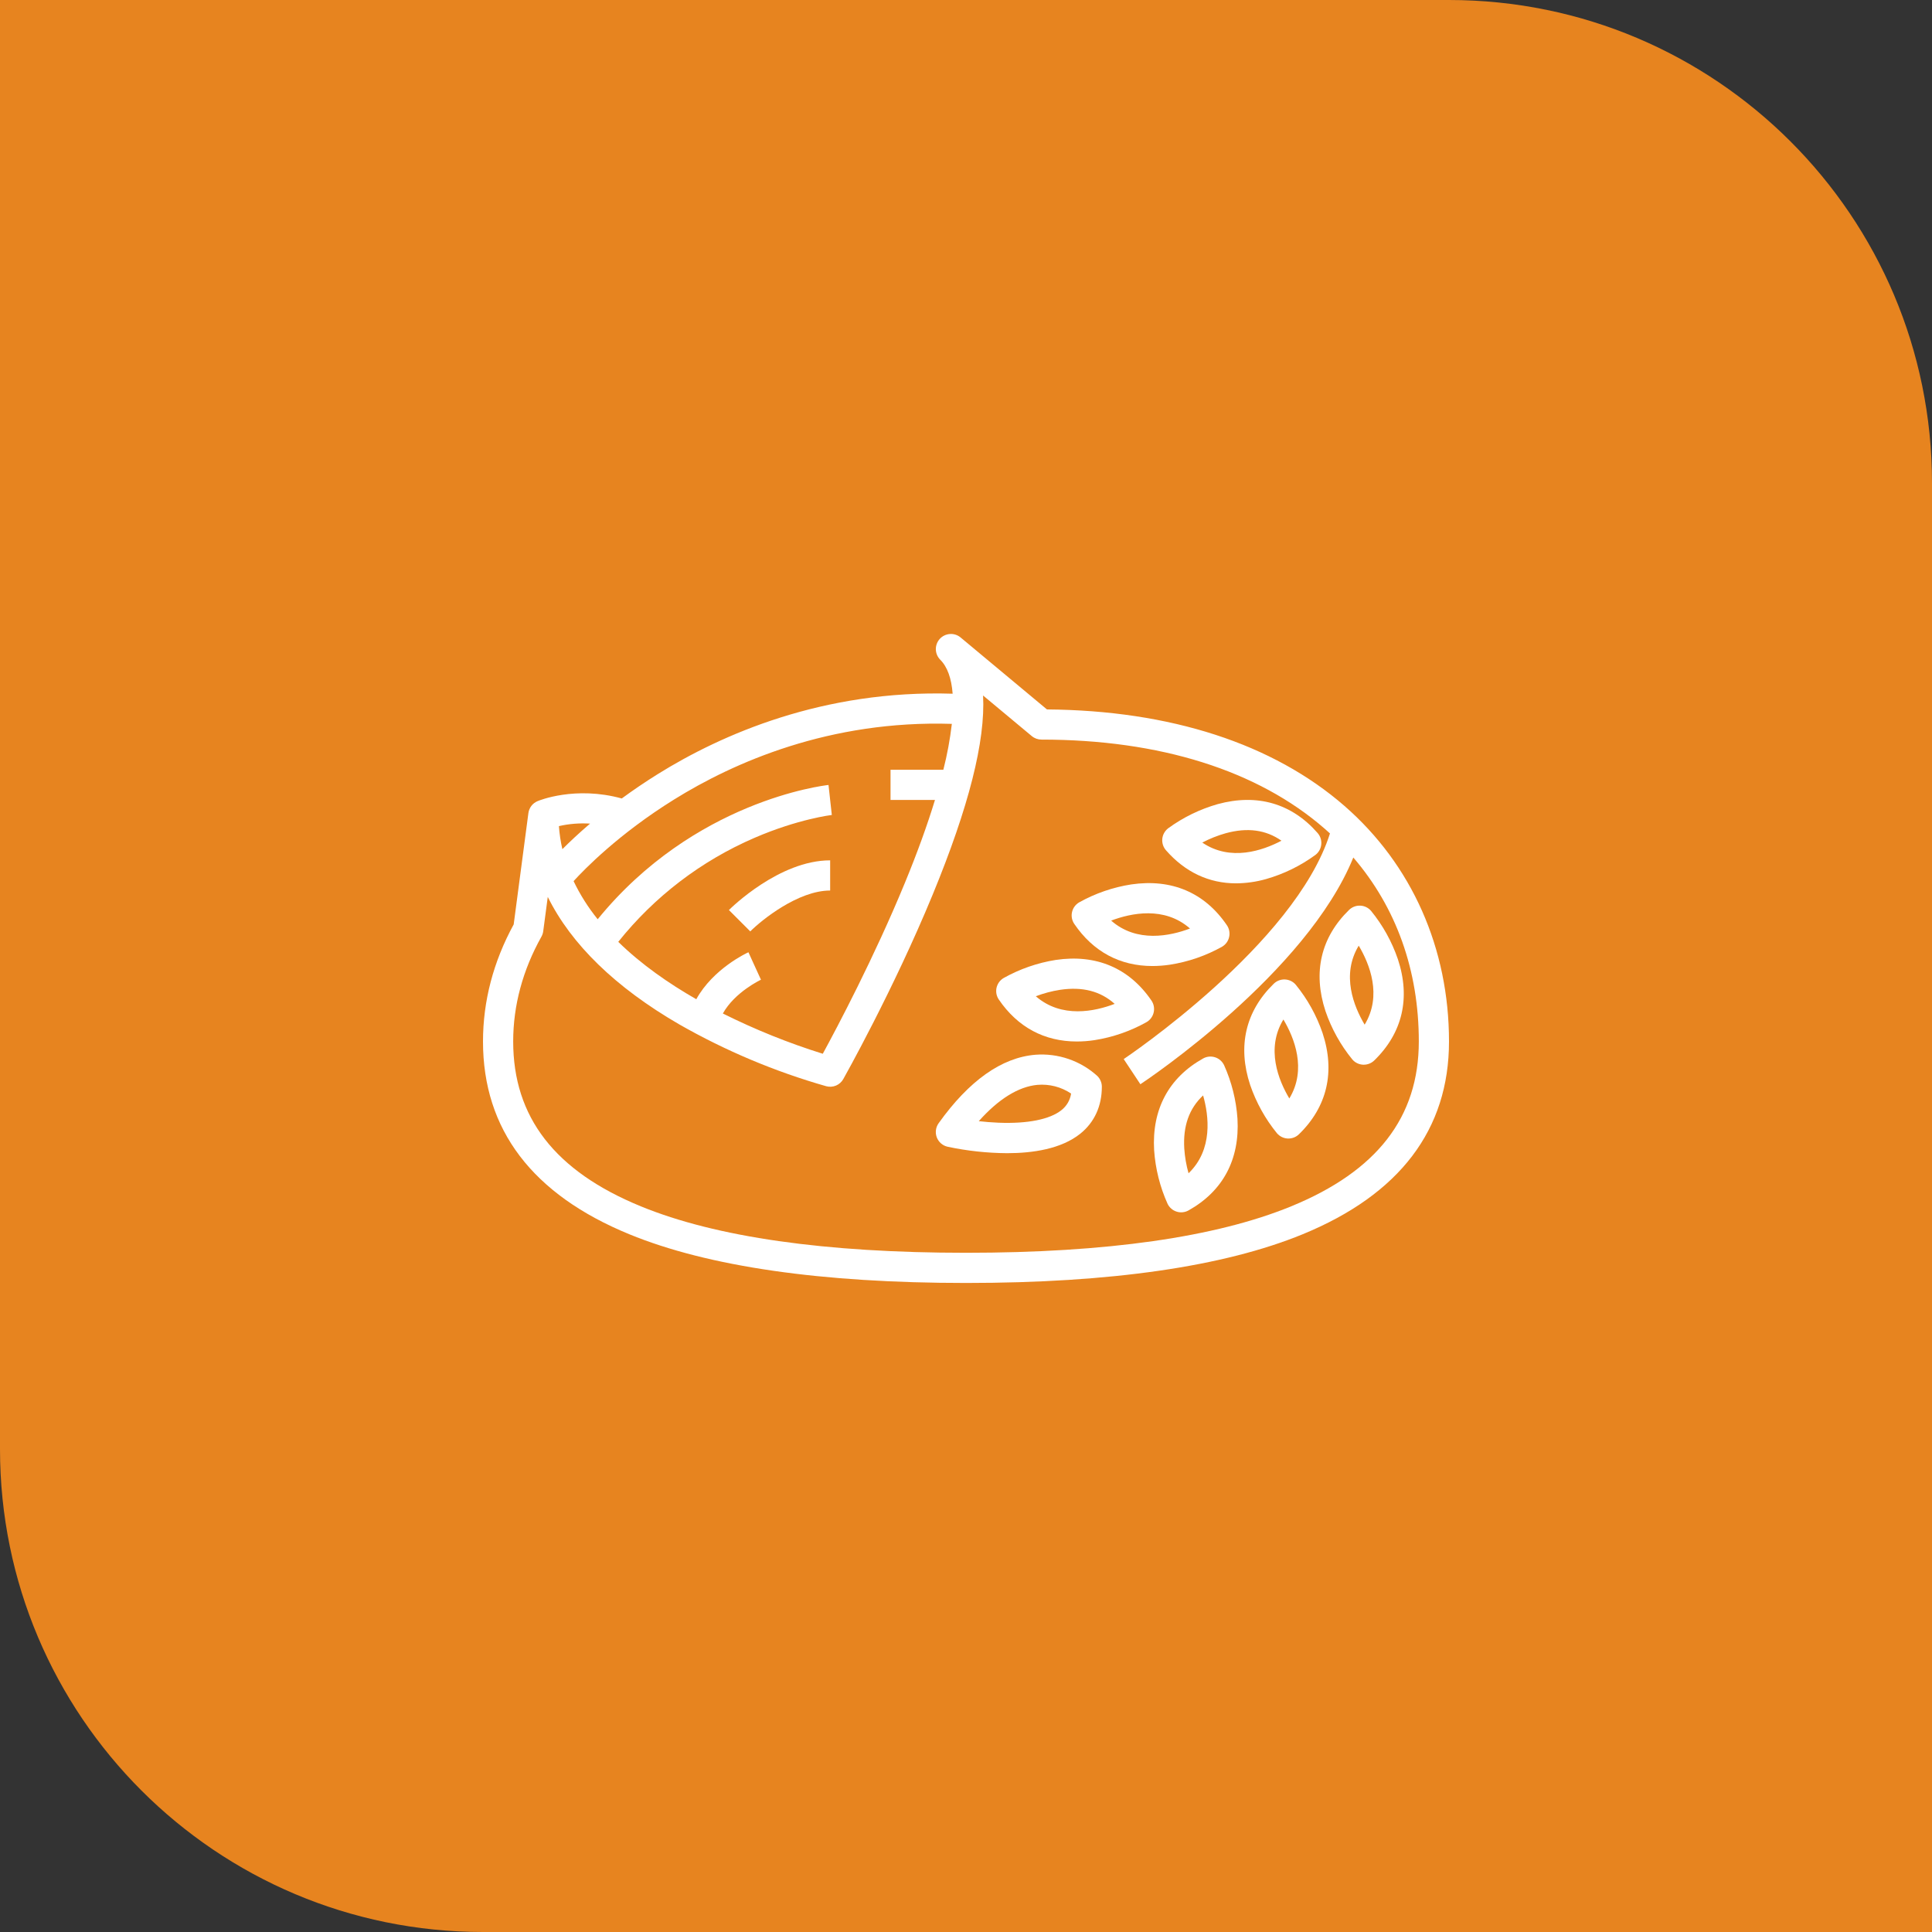
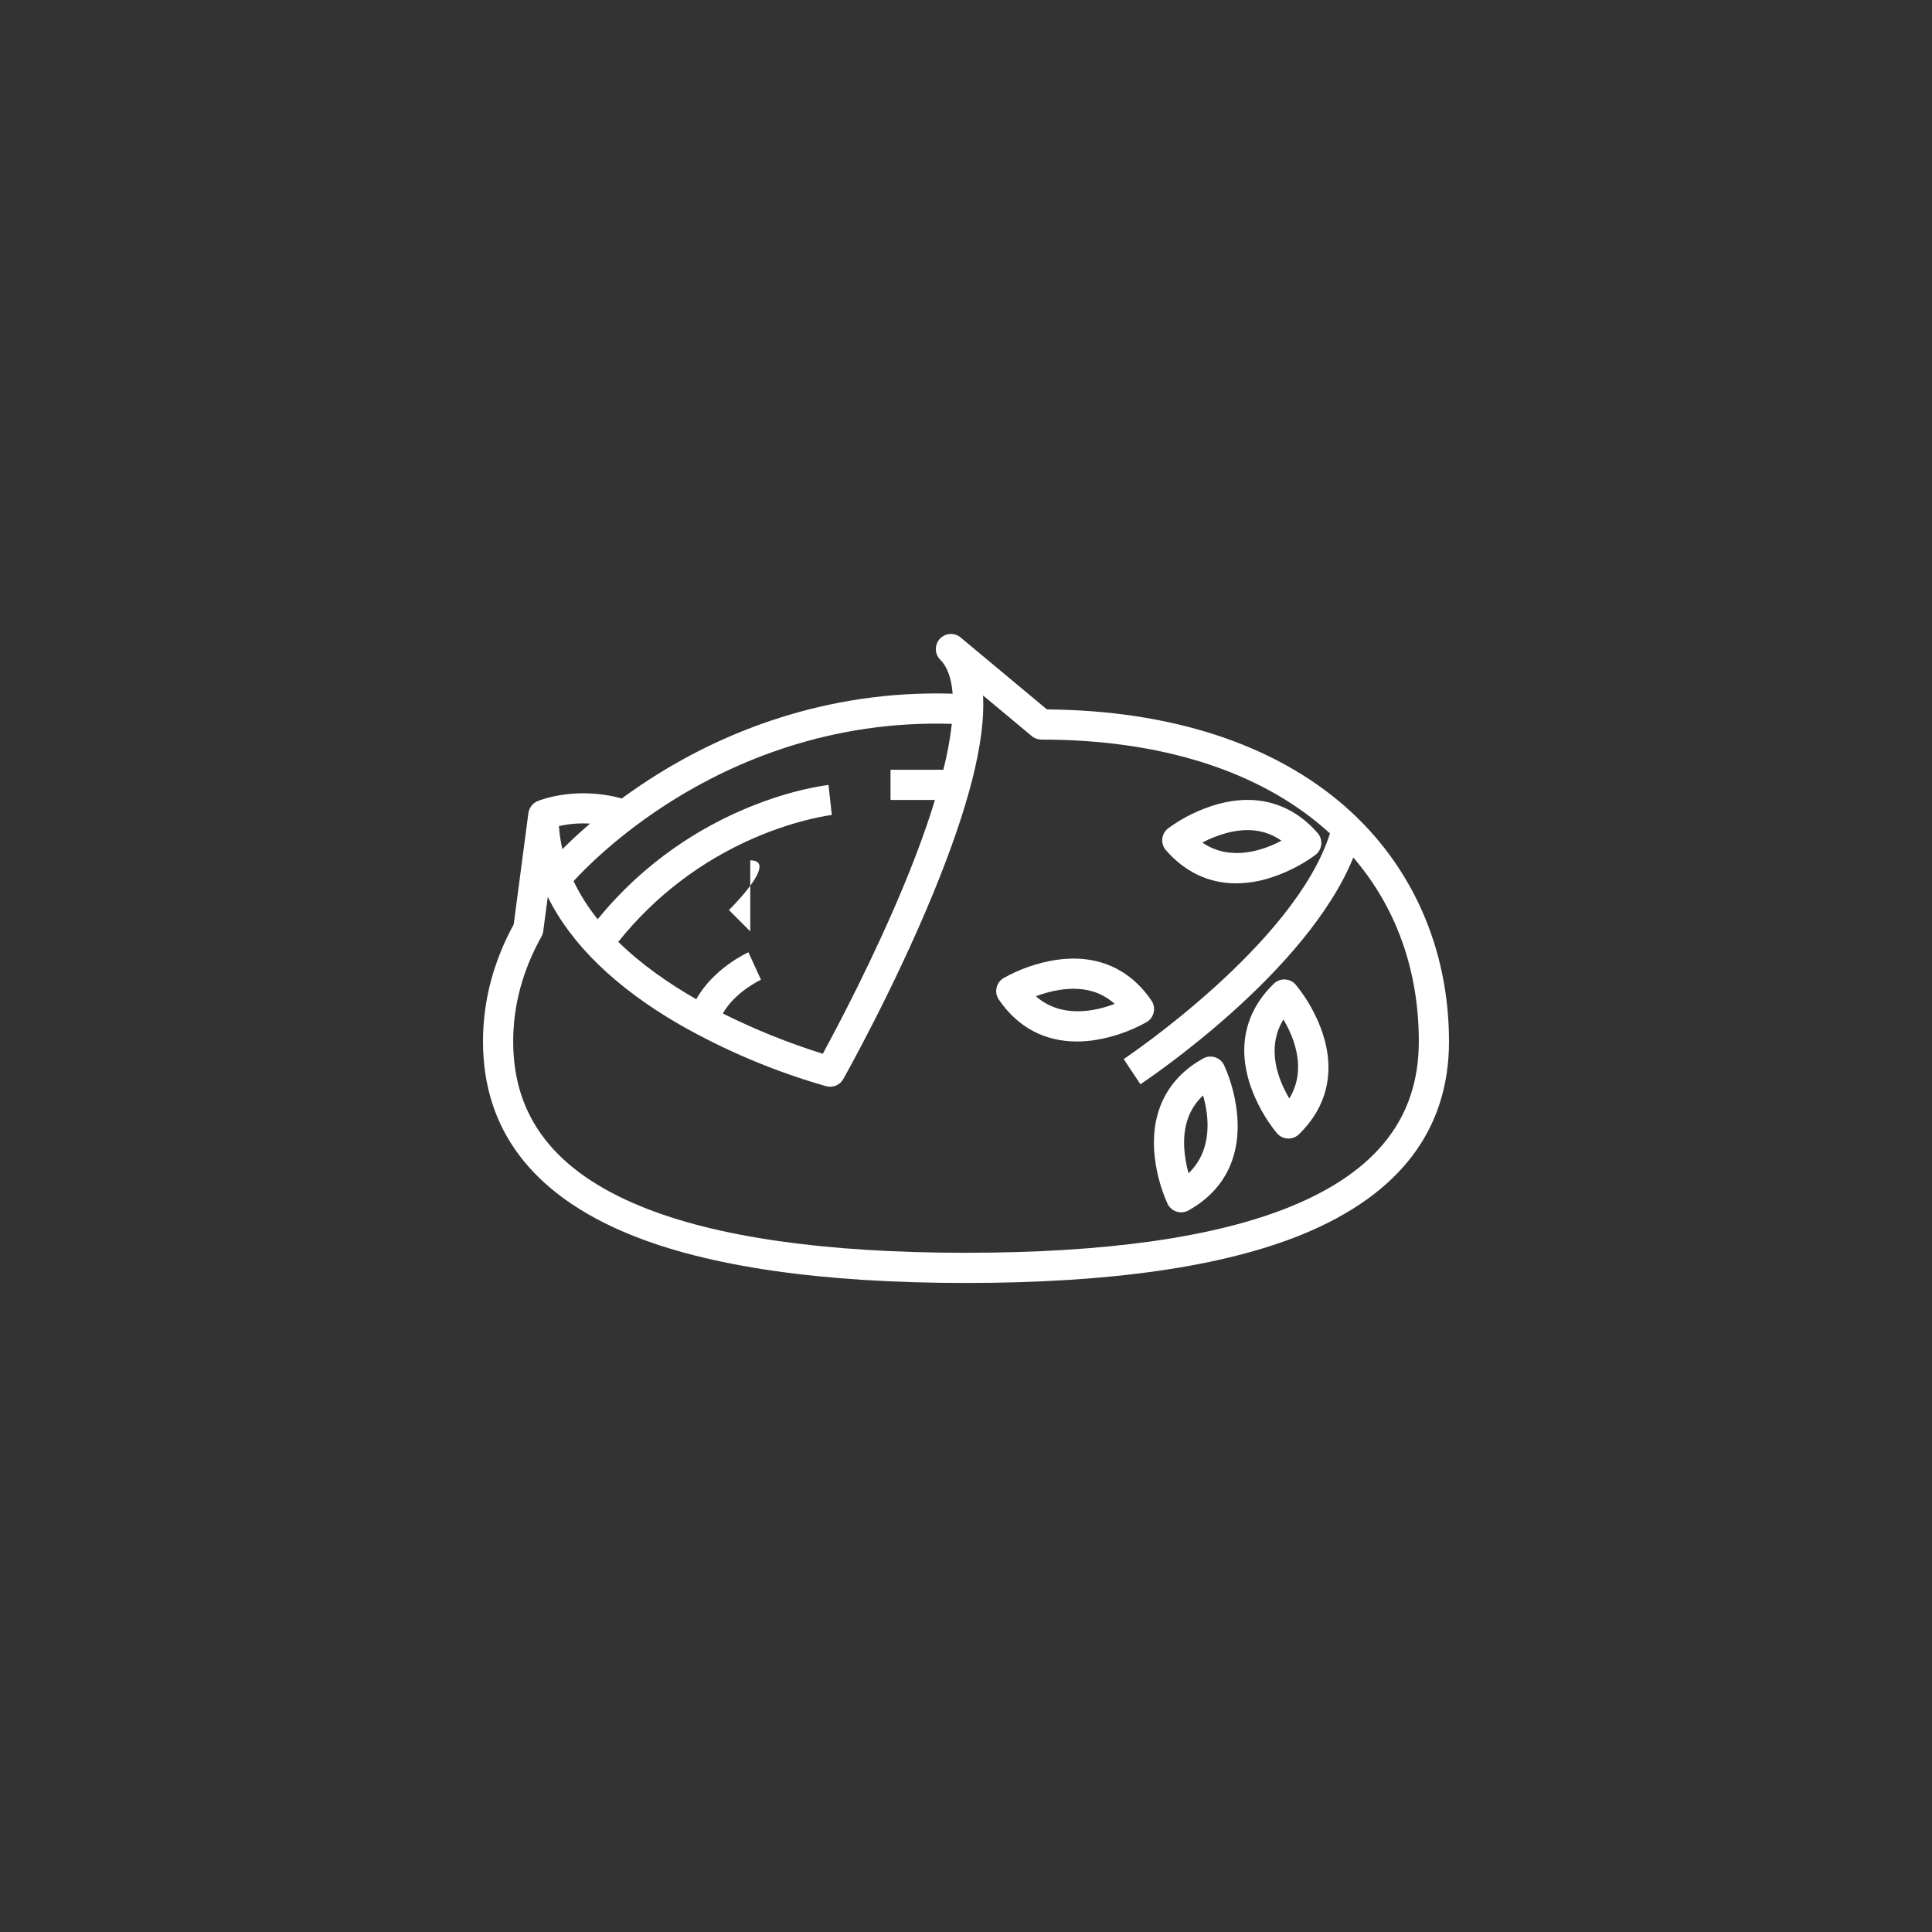
<svg xmlns="http://www.w3.org/2000/svg" width="80" height="80" viewBox="0 0 80 80" fill="none">
  <rect x="0" y="0" width="80" height="80" fill="#333333" stroke="none" />
-   <path d="M0 0H60C71.046 0 80 8.954 80 20V80H20C8.954 80 0 71.046 0 60V0Z" fill="#E7841F" />
  <path d="M55.673 33.373C52.716 30.796 48.46 29.415 43.352 29.376L39.775 26.395C39.651 26.292 39.493 26.241 39.333 26.253C39.173 26.264 39.023 26.336 38.915 26.454C38.807 26.573 38.748 26.729 38.751 26.889C38.755 27.05 38.82 27.203 38.933 27.317C39.228 27.611 39.398 28.087 39.447 28.725C34.077 28.555 29.867 30.419 27.248 32.047C26.7 32.388 26.2 32.73 25.746 33.063C23.82 32.533 22.323 33.146 22.258 33.174C22.157 33.216 22.069 33.284 22.003 33.37C21.937 33.457 21.895 33.559 21.88 33.667L21.271 38.278C20.427 39.824 20 41.454 20 43.125C20 46.773 22.04 49.459 26.062 51.109C29.325 52.447 34.014 53.125 40 53.125C45.986 53.125 50.675 52.447 53.938 51.109C57.96 49.459 60 46.773 60 43.125C60 39.268 58.463 35.805 55.673 33.373ZM27.908 33.109C30.379 31.572 34.351 29.813 39.414 29.974C39.339 30.615 39.221 31.25 39.062 31.875H36.875V33.125H38.715C38.399 34.16 37.985 35.306 37.473 36.549C36.192 39.66 34.652 42.565 34.07 43.634C32.648 43.19 31.265 42.632 29.932 41.967C30.426 41.078 31.497 40.574 31.51 40.568L31.25 40L30.991 39.431C30.922 39.462 29.531 40.108 28.832 41.376C27.694 40.725 26.557 39.936 25.601 39C27.099 37.125 29.035 35.646 31.238 34.695C33.053 33.91 34.43 33.748 34.444 33.746L34.375 33.125L34.307 32.504C34.073 32.529 28.735 33.168 24.749 38.064C24.356 37.578 24.021 37.049 23.751 36.486C24.191 36.002 25.621 34.53 27.908 33.109H27.908ZM24.433 34.104C23.958 34.511 23.575 34.873 23.287 35.162C23.214 34.848 23.166 34.529 23.143 34.207C23.566 34.111 24 34.077 24.433 34.104ZM53.463 49.952C50.352 51.228 45.822 51.875 40 51.875C34.178 51.875 29.648 51.228 26.537 49.952C22.979 48.494 21.25 46.26 21.25 43.125C21.25 41.633 21.644 40.171 22.421 38.782C22.459 38.713 22.484 38.637 22.494 38.559L22.682 37.139C23.653 39.102 25.488 40.889 28.124 42.416C30.044 43.512 32.089 44.373 34.215 44.979C34.349 45.014 34.49 45.004 34.618 44.951C34.745 44.897 34.851 44.803 34.919 44.682C34.939 44.646 36.988 41.009 38.624 37.035C40.115 33.414 40.808 30.686 40.707 28.799L42.724 30.48C42.837 30.574 42.979 30.625 43.125 30.625C48.027 30.625 52.082 31.901 54.852 34.315C54.926 34.38 54.999 34.445 55.071 34.511C53.62 39.103 46.602 43.806 46.53 43.854L47.221 44.896C47.52 44.698 54.093 40.294 56.038 35.508C57.817 37.579 58.75 40.181 58.75 43.125C58.75 46.26 57.021 48.494 53.463 49.952Z" fill="white" />
-   <path d="M31.067 38.567C31.537 38.096 33.049 36.875 34.375 36.875V35.625C32.265 35.625 30.267 37.599 30.183 37.683L31.067 38.567Z" fill="white" />
-   <path d="M42.872 43.675C41.476 43.791 40.128 44.745 38.866 46.511C38.806 46.595 38.768 46.693 38.755 46.795C38.742 46.898 38.754 47.002 38.791 47.098C38.828 47.194 38.889 47.28 38.967 47.348C39.045 47.415 39.139 47.462 39.239 47.484C40.048 47.656 40.872 47.745 41.699 47.751C42.766 47.751 43.945 47.575 44.732 46.944C45.316 46.476 45.625 45.803 45.625 45C45.625 44.918 45.609 44.836 45.577 44.761C45.546 44.685 45.5 44.616 45.442 44.558C45.096 44.243 44.69 44.003 44.248 43.851C43.806 43.699 43.338 43.639 42.872 43.675ZM43.951 45.969C43.473 46.352 42.548 46.537 41.347 46.489C41.055 46.477 40.776 46.453 40.529 46.425C41.343 45.51 42.171 44.995 42.955 44.922C43.448 44.879 43.942 45.006 44.352 45.282C44.311 45.554 44.168 45.8 43.951 45.969Z" fill="white" />
+   <path d="M31.067 38.567V35.625C32.265 35.625 30.267 37.599 30.183 37.683L31.067 38.567Z" fill="white" />
  <path d="M44.588 43.126C44.834 43.126 45.079 43.107 45.322 43.07C46.082 42.95 46.814 42.696 47.484 42.319C47.557 42.275 47.621 42.217 47.67 42.147C47.72 42.078 47.755 41.999 47.773 41.916C47.791 41.833 47.792 41.747 47.776 41.663C47.76 41.58 47.727 41.501 47.679 41.43C46.758 40.082 45.387 39.501 43.715 39.749C42.956 39.87 42.224 40.124 41.553 40.501C41.48 40.545 41.417 40.603 41.367 40.672C41.318 40.741 41.283 40.82 41.264 40.903C41.246 40.986 41.245 41.072 41.261 41.156C41.278 41.24 41.311 41.319 41.359 41.389C42.14 42.535 43.247 43.126 44.588 43.126ZM43.898 40.986C44.821 40.849 45.565 41.039 46.156 41.568C45.339 41.88 43.956 42.181 42.891 41.253C43.216 41.129 43.554 41.039 43.898 40.986L43.898 40.986Z" fill="white" />
  <path d="M50.685 44.102C50.647 44.026 50.595 43.958 50.531 43.902C50.466 43.846 50.391 43.804 50.31 43.779C50.228 43.753 50.143 43.745 50.058 43.753C49.973 43.762 49.891 43.788 49.817 43.83C48.393 44.626 47.692 45.94 47.79 47.628C47.843 48.395 48.031 49.147 48.347 49.848C48.384 49.925 48.437 49.993 48.501 50.048C48.565 50.104 48.641 50.146 48.722 50.171C48.803 50.197 48.888 50.206 48.973 50.197C49.058 50.188 49.14 50.162 49.214 50.121C50.639 49.324 51.339 48.01 51.241 46.322C51.189 45.555 51 44.803 50.685 44.102ZM49.215 48.583C49.12 48.247 49.061 47.903 49.038 47.555C48.983 46.624 49.24 45.9 49.818 45.359C50.057 46.2 50.234 47.604 49.215 48.583Z" fill="white" />
  <path d="M53.652 40.773C53.597 40.708 53.528 40.656 53.452 40.619C53.375 40.582 53.291 40.561 53.206 40.557C53.121 40.554 53.036 40.567 52.957 40.598C52.877 40.628 52.805 40.674 52.744 40.734C51.574 41.872 51.236 43.322 51.767 44.927C52.016 45.654 52.392 46.332 52.878 46.928C52.934 46.992 53.002 47.044 53.079 47.082C53.156 47.119 53.239 47.14 53.324 47.144C53.333 47.144 53.342 47.144 53.351 47.144C53.514 47.144 53.67 47.081 53.787 46.967C54.957 45.829 55.295 44.379 54.764 42.774C54.515 42.046 54.139 41.369 53.652 40.773ZM53.388 45.485C52.94 44.733 52.408 43.422 53.143 42.215C53.591 42.968 54.122 44.278 53.388 45.485Z" fill="white" />
-   <path d="M57.883 39.717C57.634 38.989 57.258 38.312 56.771 37.716C56.716 37.652 56.647 37.599 56.571 37.562C56.494 37.525 56.411 37.504 56.326 37.501C56.24 37.497 56.156 37.511 56.076 37.541C55.996 37.571 55.924 37.618 55.863 37.677C54.693 38.815 54.355 40.265 54.886 41.87C55.135 42.598 55.511 43.275 55.998 43.871C56.053 43.935 56.121 43.988 56.198 44.025C56.275 44.062 56.358 44.083 56.443 44.087C56.452 44.087 56.461 44.087 56.47 44.087C56.633 44.087 56.789 44.024 56.906 43.91C58.076 42.772 58.414 41.322 57.883 39.717ZM56.507 42.429C56.059 41.676 55.528 40.366 56.262 39.158C56.71 39.911 57.241 41.221 56.507 42.429L56.507 42.429Z" fill="white" />
-   <path d="M47.719 40.001C47.961 40 48.203 39.982 48.443 39.946C49.203 39.828 49.935 39.575 50.606 39.2C50.679 39.156 50.743 39.098 50.793 39.029C50.843 38.96 50.878 38.881 50.896 38.798C50.915 38.715 50.916 38.629 50.9 38.545C50.884 38.462 50.851 38.382 50.803 38.312C49.886 36.962 48.516 36.377 46.843 36.622C46.084 36.74 45.351 36.993 44.68 37.368C44.607 37.412 44.543 37.47 44.493 37.539C44.443 37.608 44.408 37.687 44.39 37.77C44.371 37.853 44.37 37.939 44.386 38.023C44.402 38.106 44.435 38.186 44.483 38.256C45.265 39.406 46.374 40.001 47.719 40.001ZM49.275 38.448C48.456 38.758 47.073 39.053 46.011 38.12C46.831 37.81 48.214 37.514 49.275 38.448H49.275Z" fill="white" />
  <path d="M51.181 36.577C51.598 36.574 52.013 36.516 52.415 36.403C53.155 36.193 53.851 35.853 54.472 35.398C54.539 35.346 54.595 35.281 54.636 35.206C54.677 35.132 54.703 35.049 54.711 34.965C54.719 34.88 54.71 34.794 54.684 34.713C54.657 34.632 54.615 34.557 54.559 34.493C53.484 33.265 52.054 32.852 50.423 33.297C49.684 33.507 48.987 33.847 48.367 34.301C48.3 34.354 48.244 34.419 48.203 34.494C48.161 34.568 48.136 34.651 48.128 34.735C48.12 34.82 48.129 34.906 48.155 34.987C48.181 35.068 48.224 35.143 48.28 35.207C49.073 36.114 50.061 36.577 51.181 36.577ZM50.753 34.503C51.652 34.257 52.414 34.358 53.063 34.812C52.29 35.219 50.953 35.684 49.784 34.889C50.093 34.727 50.417 34.597 50.753 34.503Z" fill="white" />
</svg>